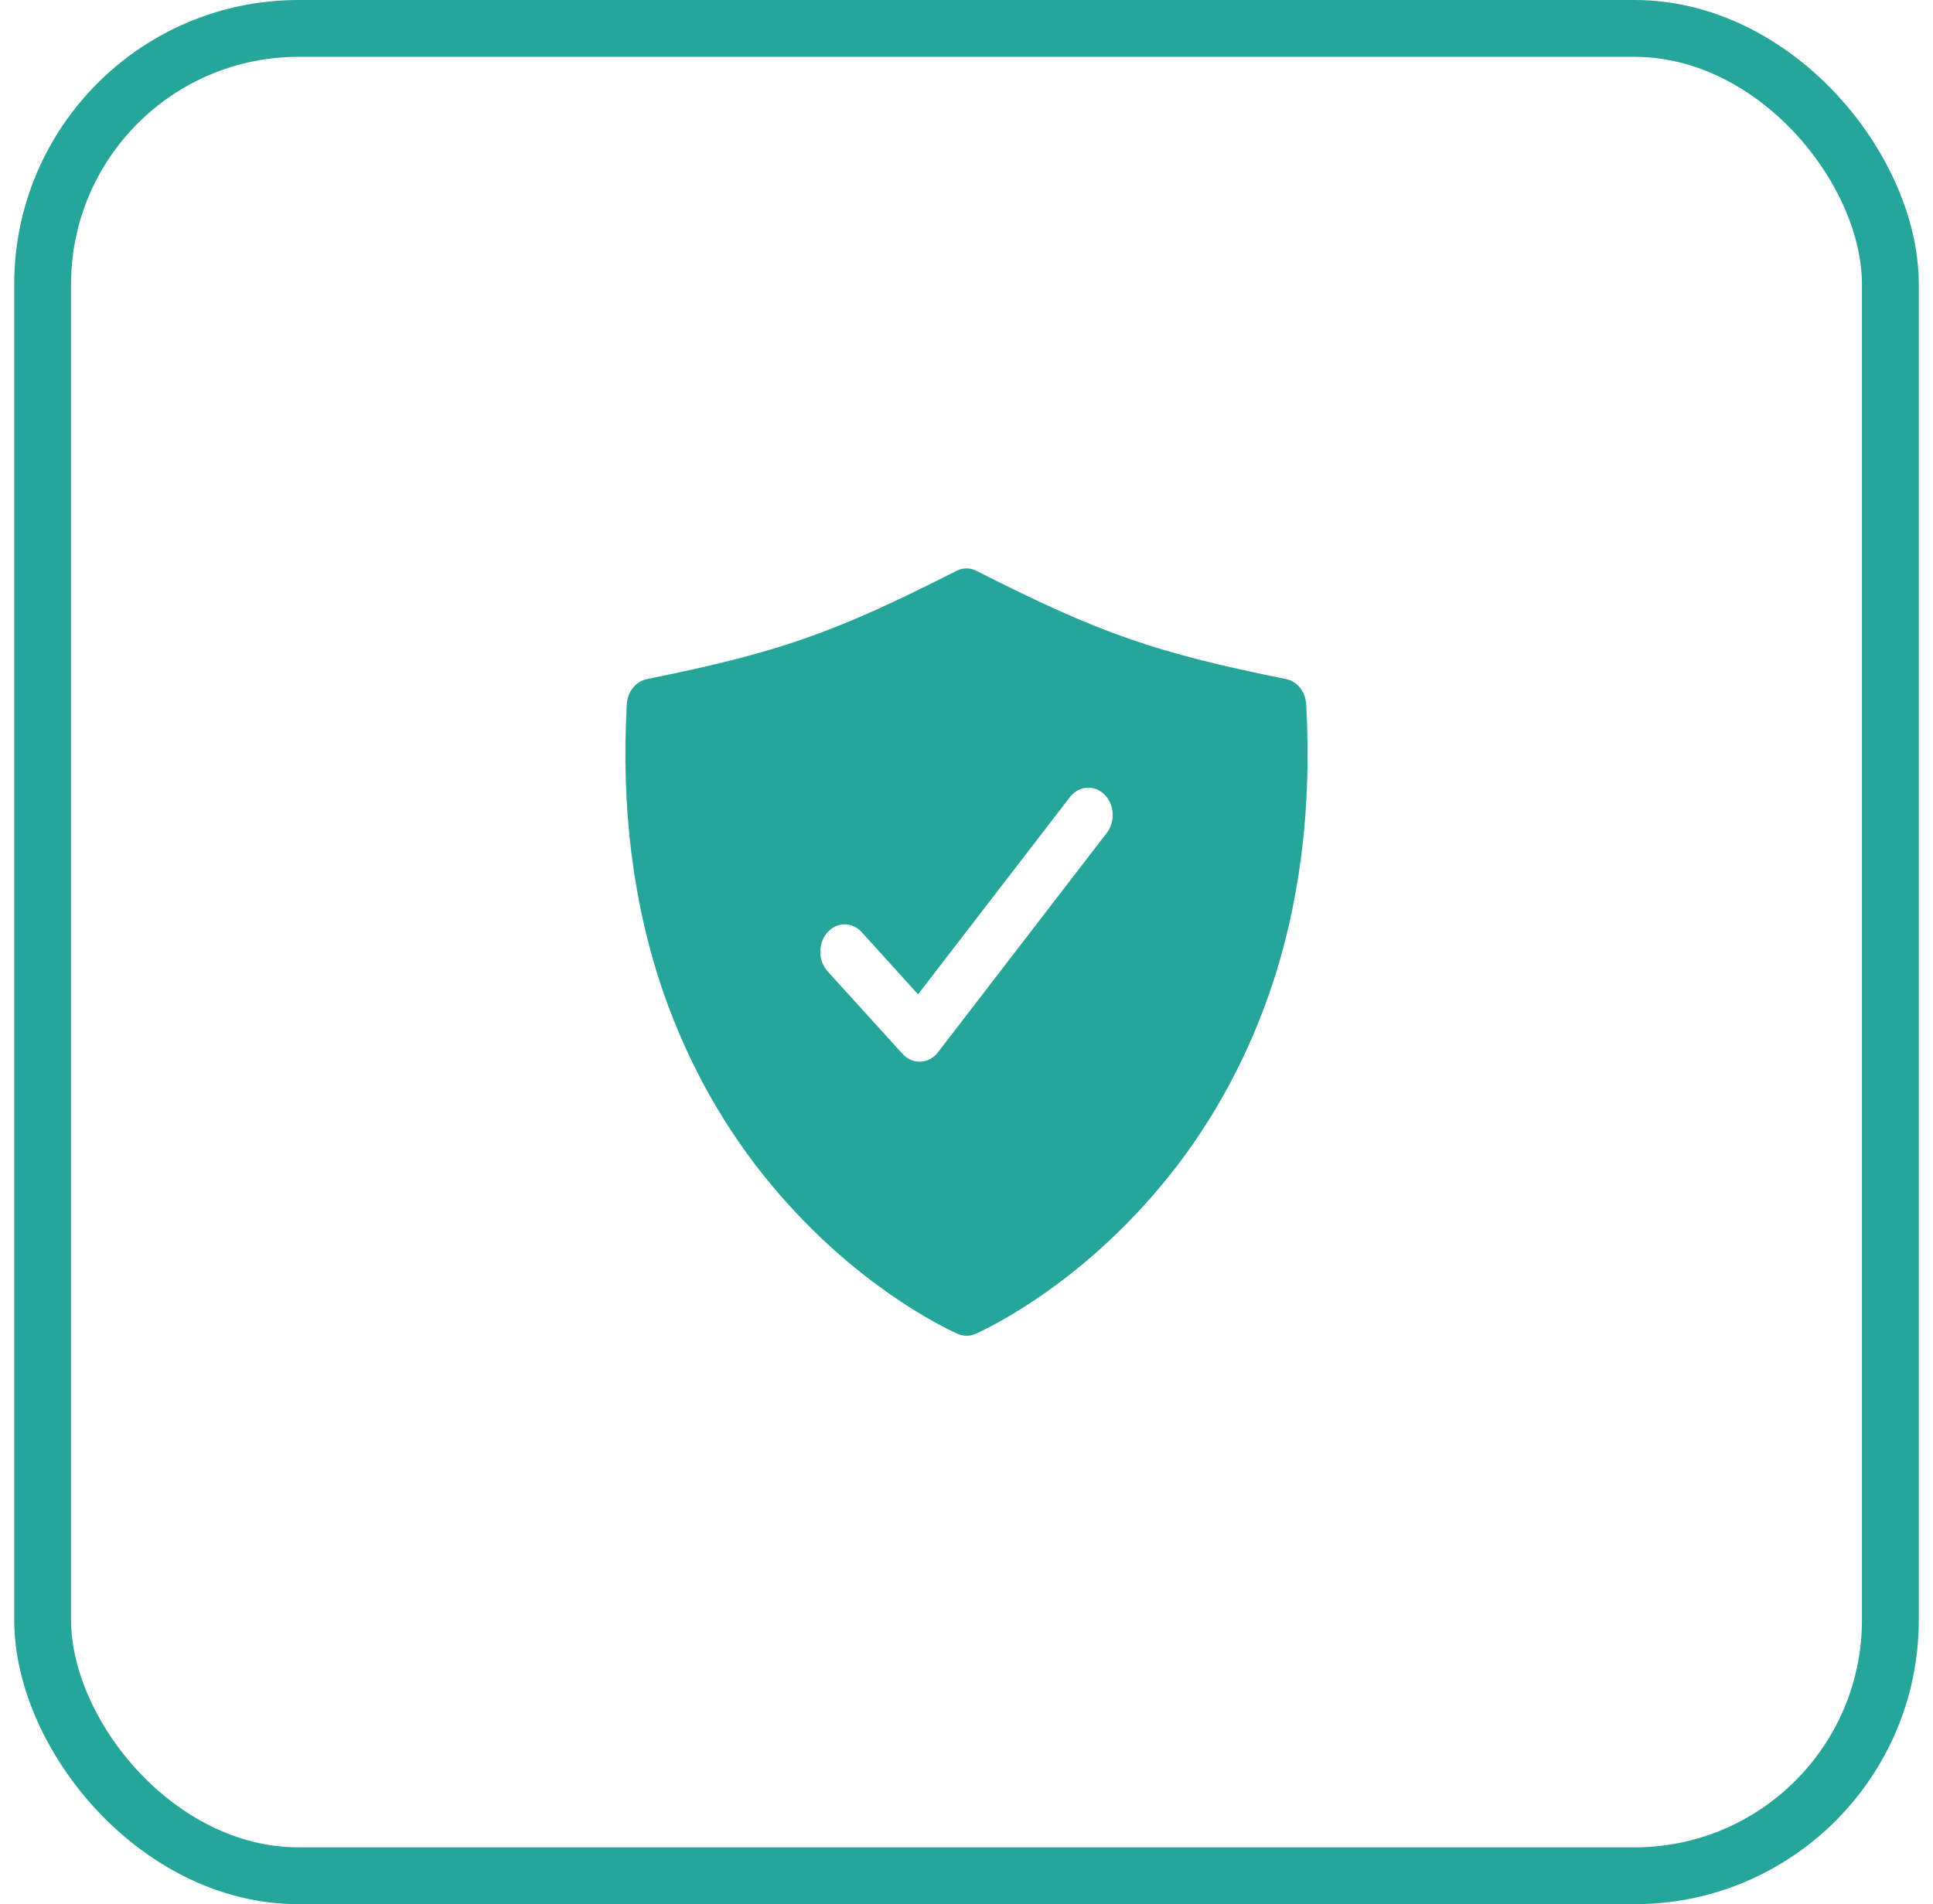
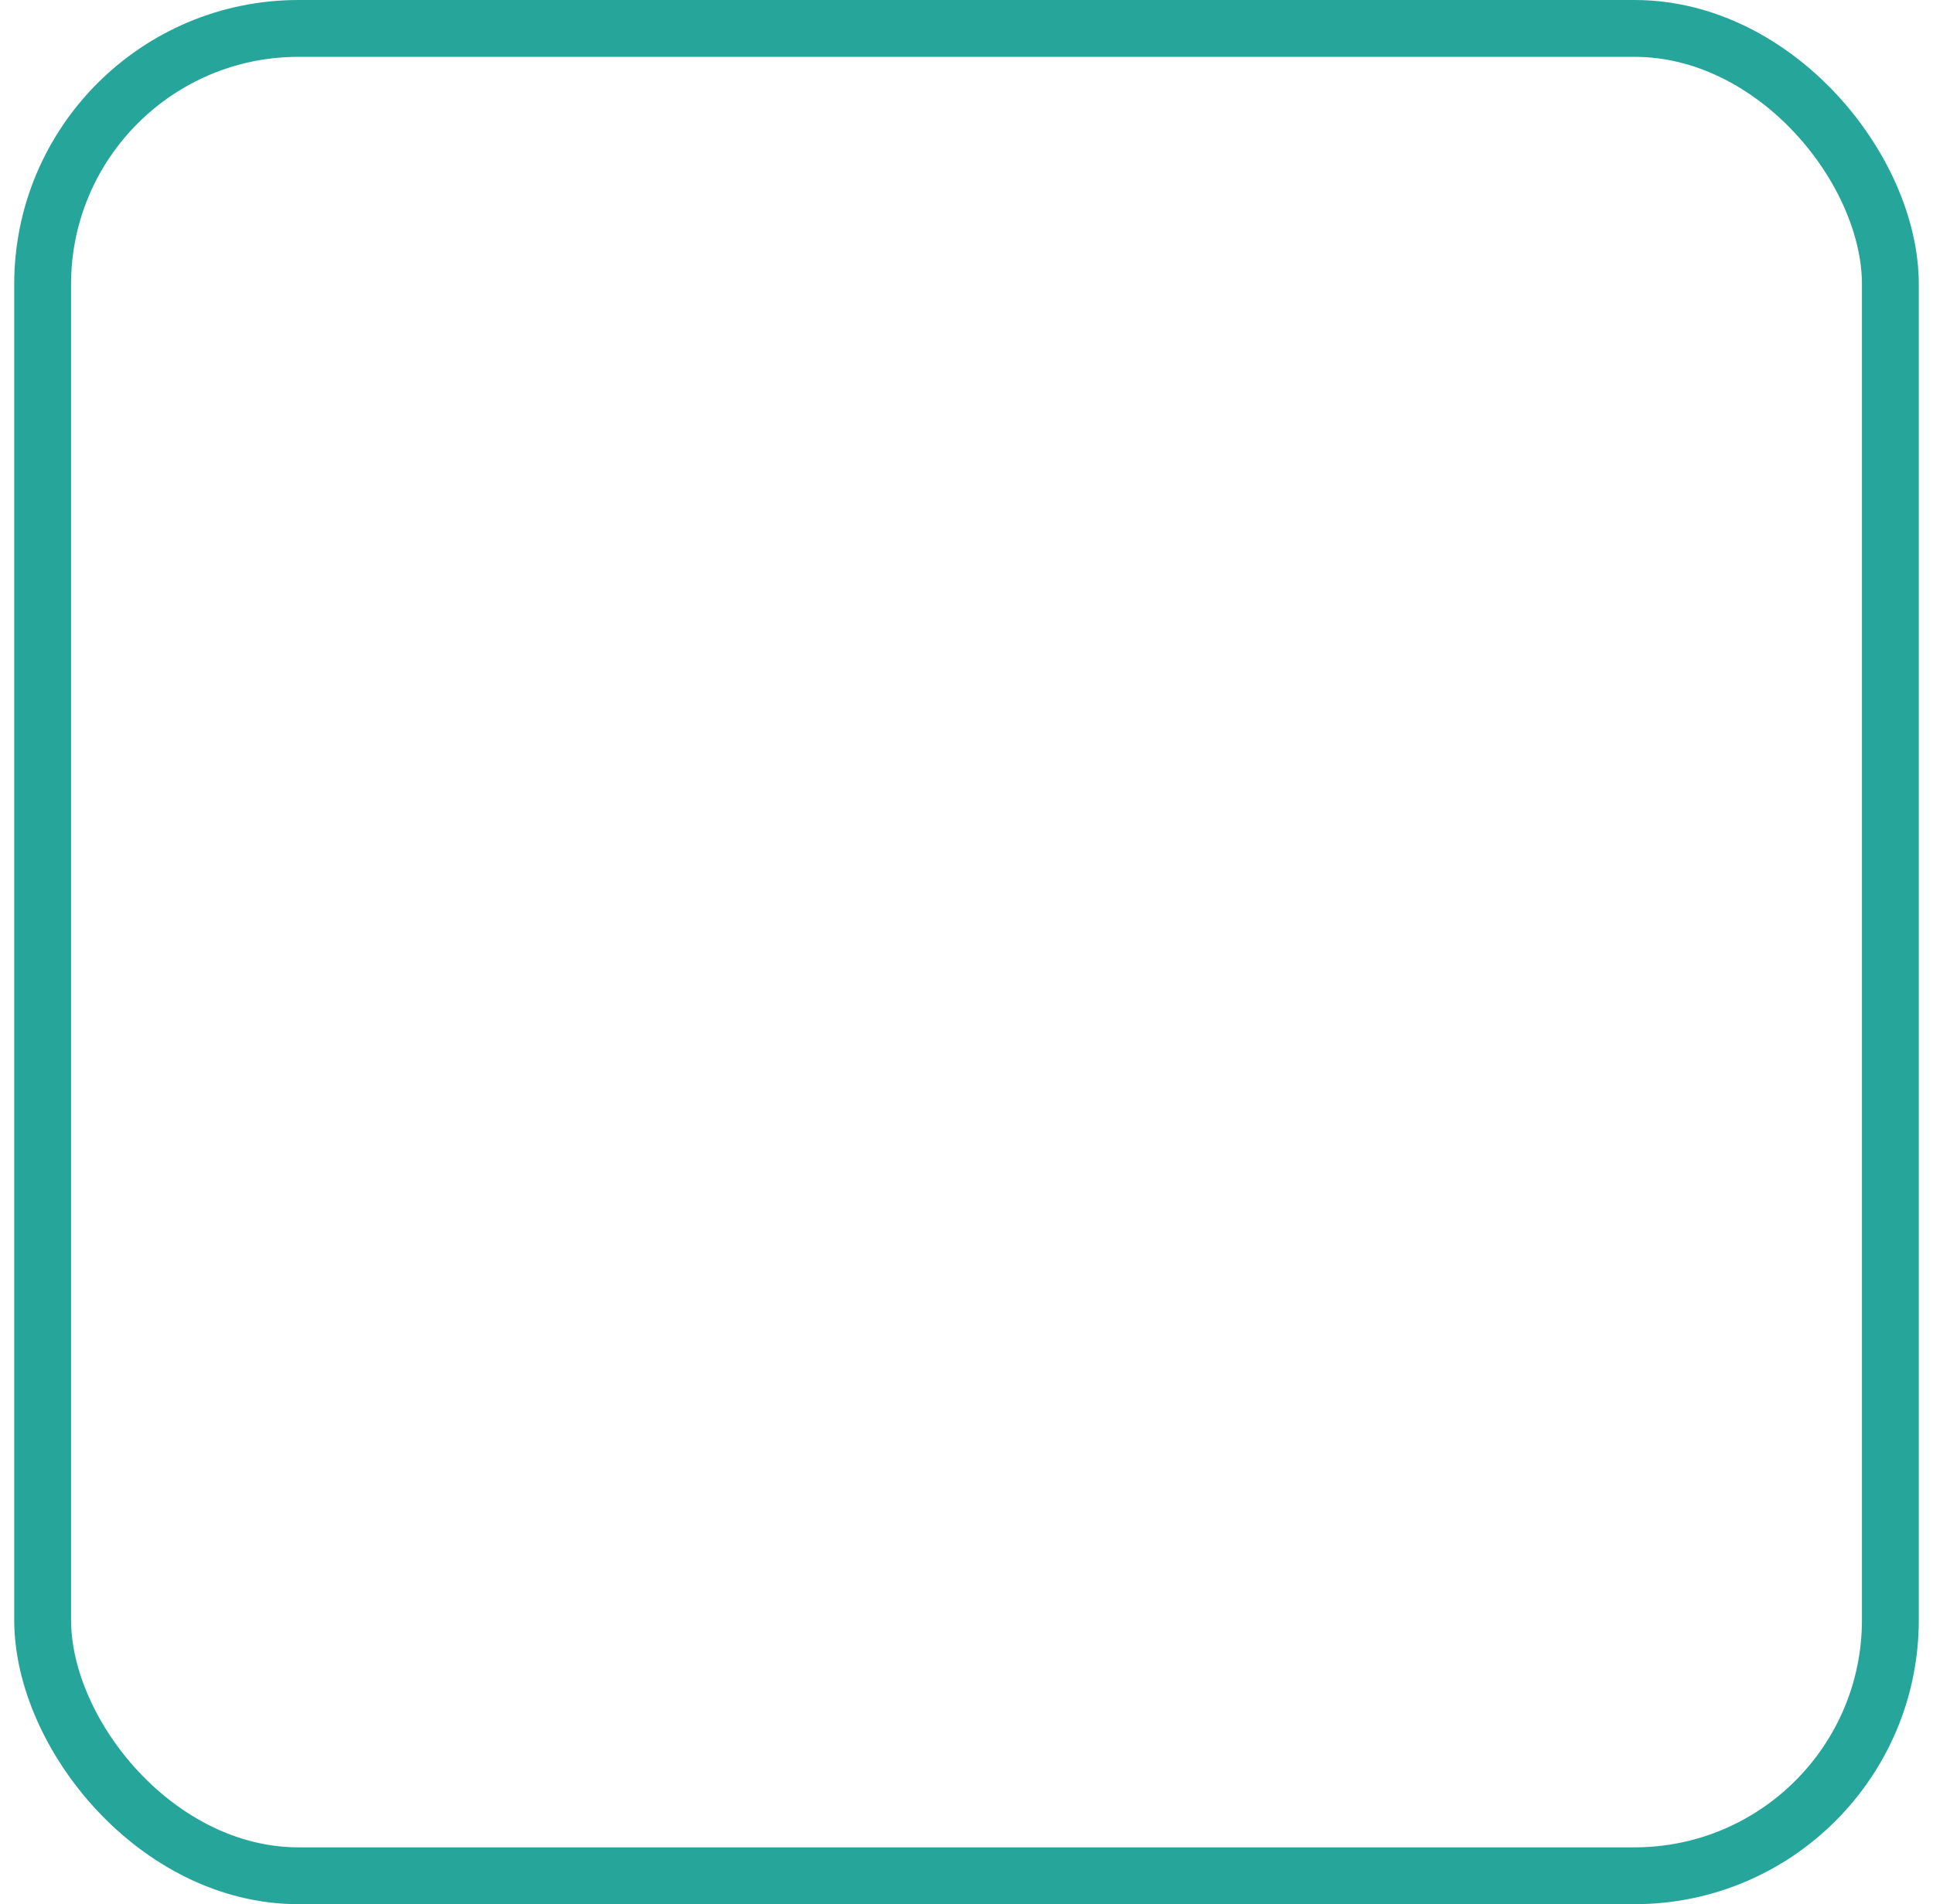
<svg xmlns="http://www.w3.org/2000/svg" width="68" height="67" viewBox="0 0 68 67" fill="none">
  <rect x="1.5" y="1" width="65" height="65" rx="9" stroke="#26A69A" stroke-width="2" />
-   <path d="M45.951 24.783C45.938 24.567 45.862 24.363 45.735 24.202C45.607 24.041 45.435 23.933 45.246 23.895C40.612 22.959 38.678 22.283 34.353 20.086C34.242 20.029 34.122 20 34 20C33.878 20 33.758 20.029 33.647 20.086C29.323 22.283 27.388 22.959 22.754 23.895C22.565 23.933 22.393 24.041 22.265 24.202C22.137 24.363 22.061 24.567 22.049 24.783C21.843 28.466 22.283 31.897 23.358 34.982C24.239 37.499 25.542 39.801 27.196 41.763C30.061 45.182 33.102 46.667 33.682 46.93C33.889 47.023 34.119 47.023 34.325 46.93C34.905 46.667 37.947 45.182 40.811 41.763C42.463 39.8 43.764 37.498 44.642 34.982C45.717 31.897 46.157 28.466 45.951 24.783ZM38.932 29.309L32.997 37.024C32.92 37.123 32.827 37.204 32.721 37.261C32.616 37.319 32.502 37.351 32.385 37.357H32.35C32.126 37.357 31.91 37.258 31.75 37.081L29.114 34.177C29.034 34.088 28.97 33.982 28.925 33.866C28.881 33.749 28.858 33.624 28.857 33.498C28.855 33.242 28.943 32.995 29.102 32.813C29.261 32.63 29.478 32.526 29.705 32.523C29.933 32.521 30.152 32.62 30.314 32.799L32.296 34.986L37.638 28.047C37.711 27.952 37.801 27.873 37.902 27.816C38.002 27.76 38.112 27.726 38.224 27.717C38.336 27.707 38.449 27.723 38.556 27.763C38.663 27.803 38.762 27.866 38.847 27.949C38.932 28.032 39.002 28.133 39.052 28.246C39.103 28.359 39.133 28.483 39.141 28.609C39.149 28.735 39.135 28.862 39.099 28.982C39.064 29.102 39.008 29.214 38.934 29.309H38.932Z" fill="#26A69A" />
</svg>